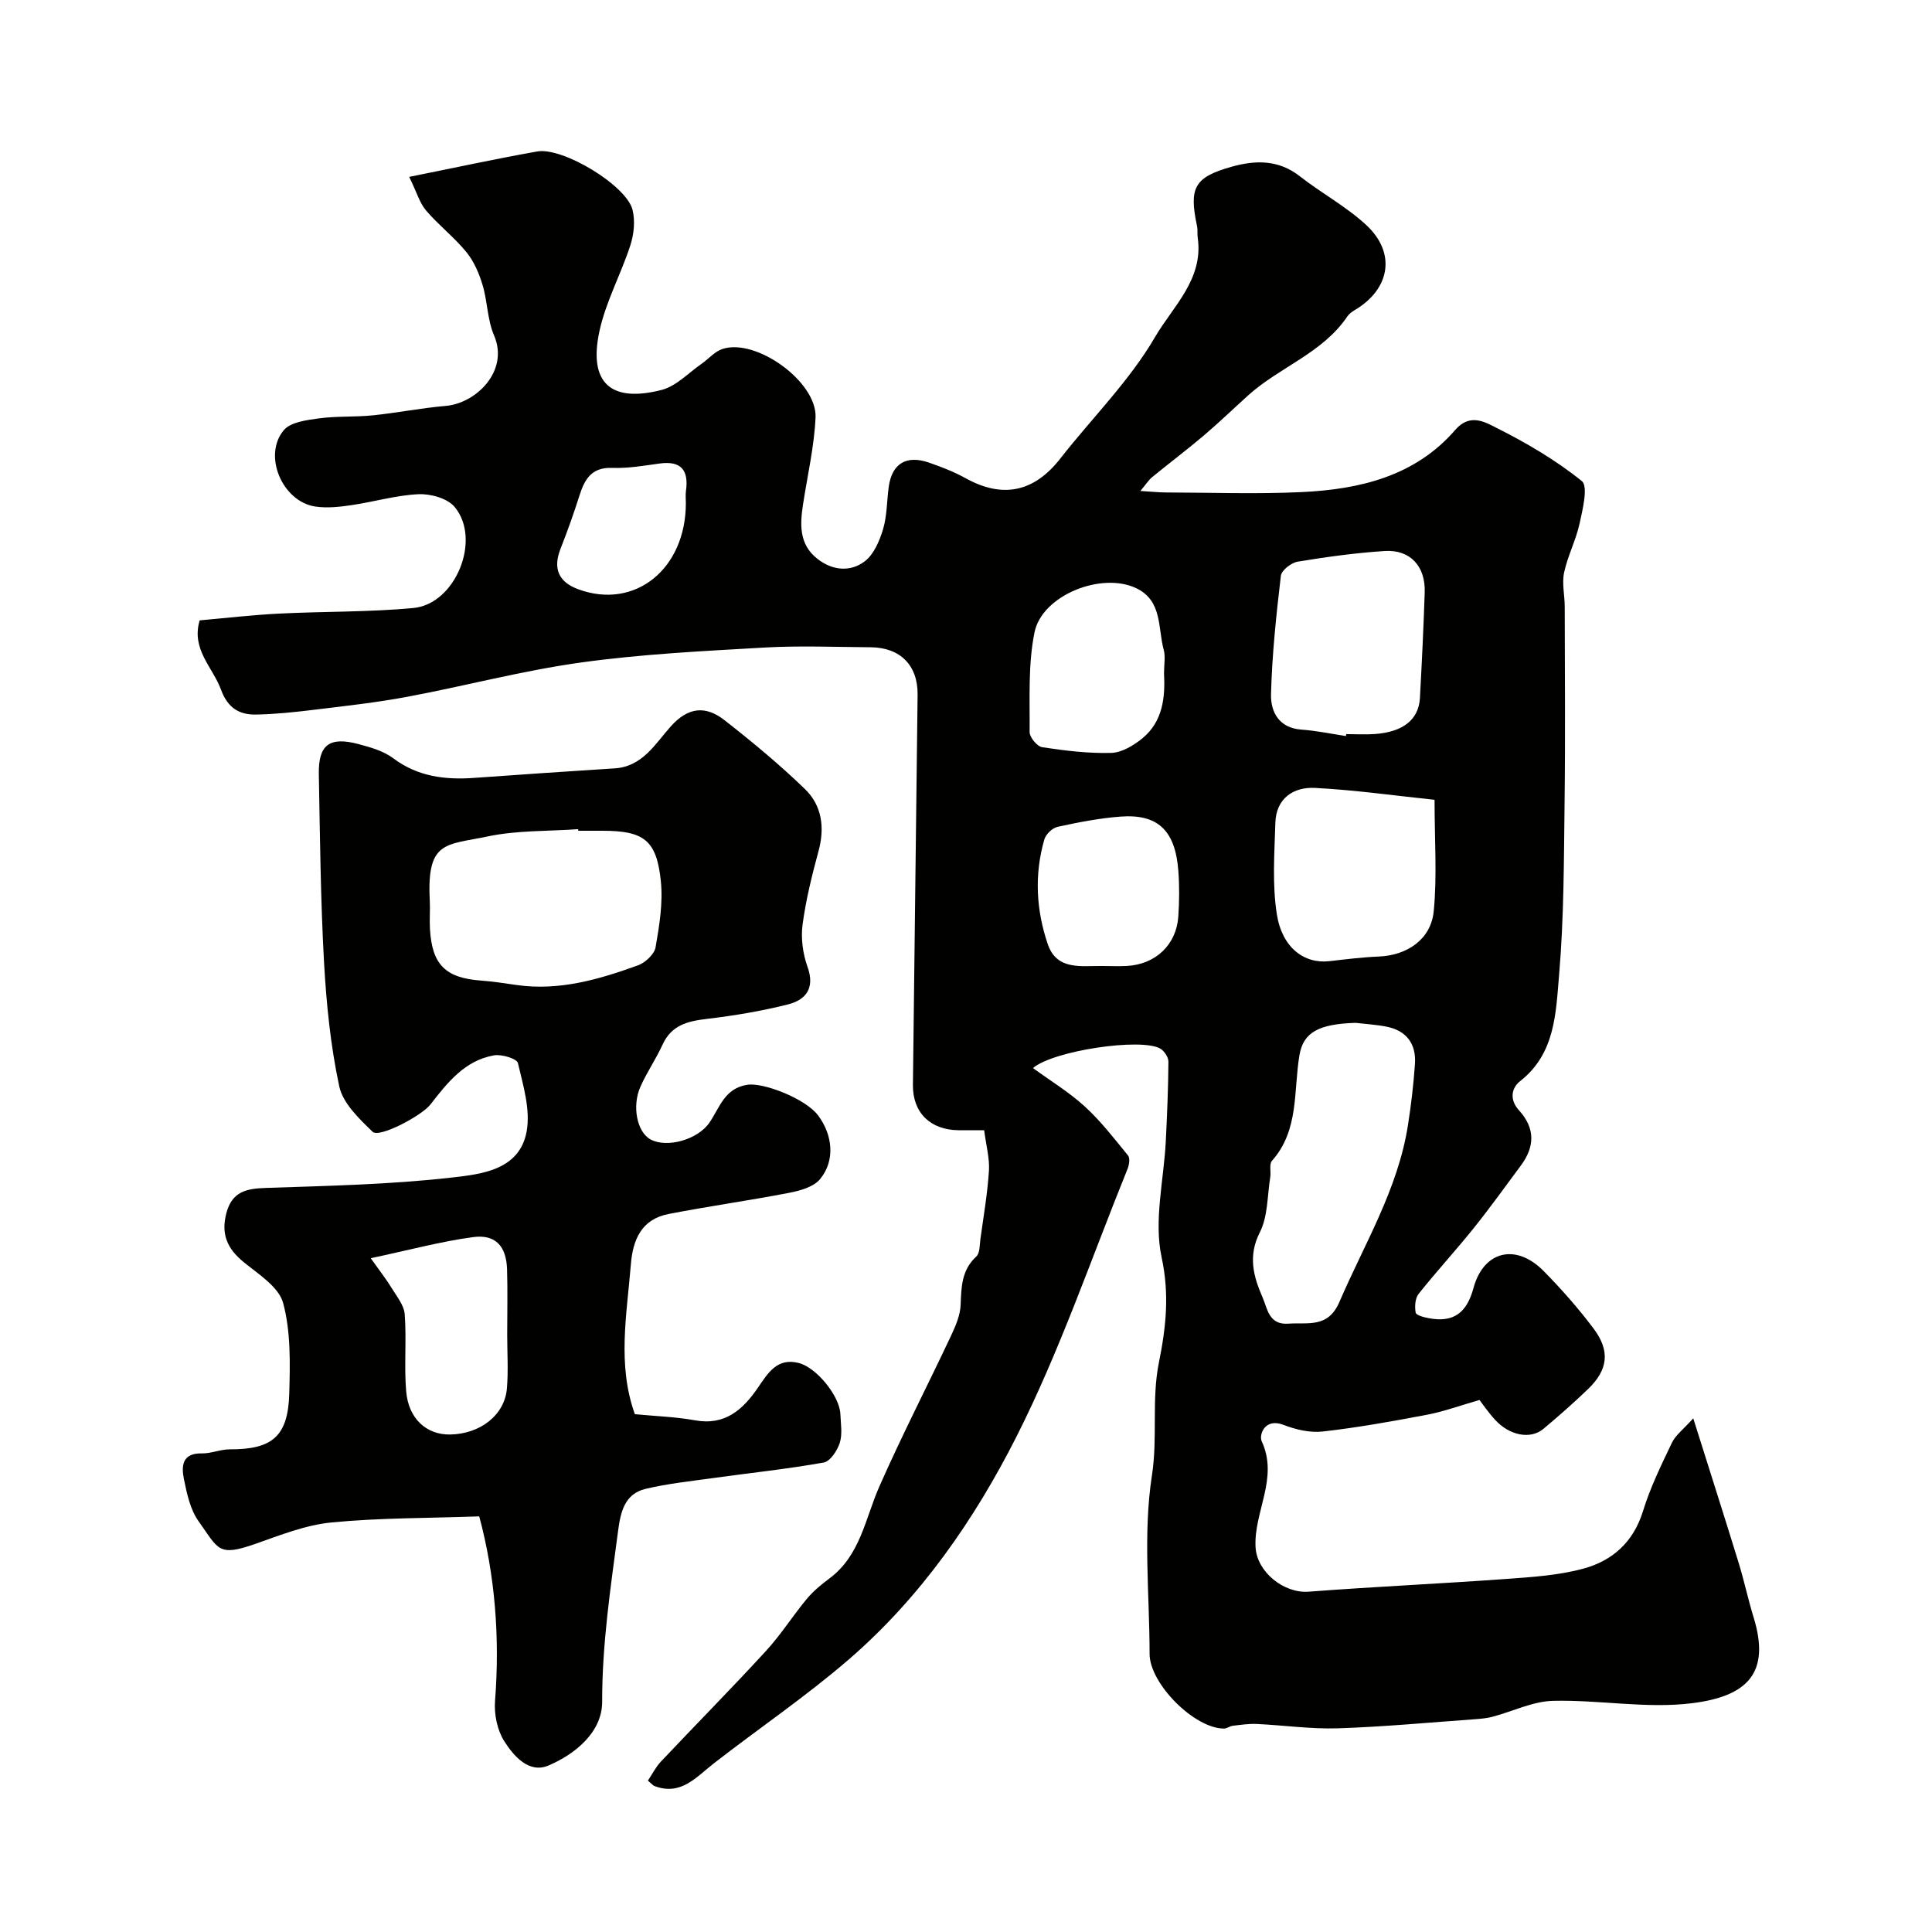
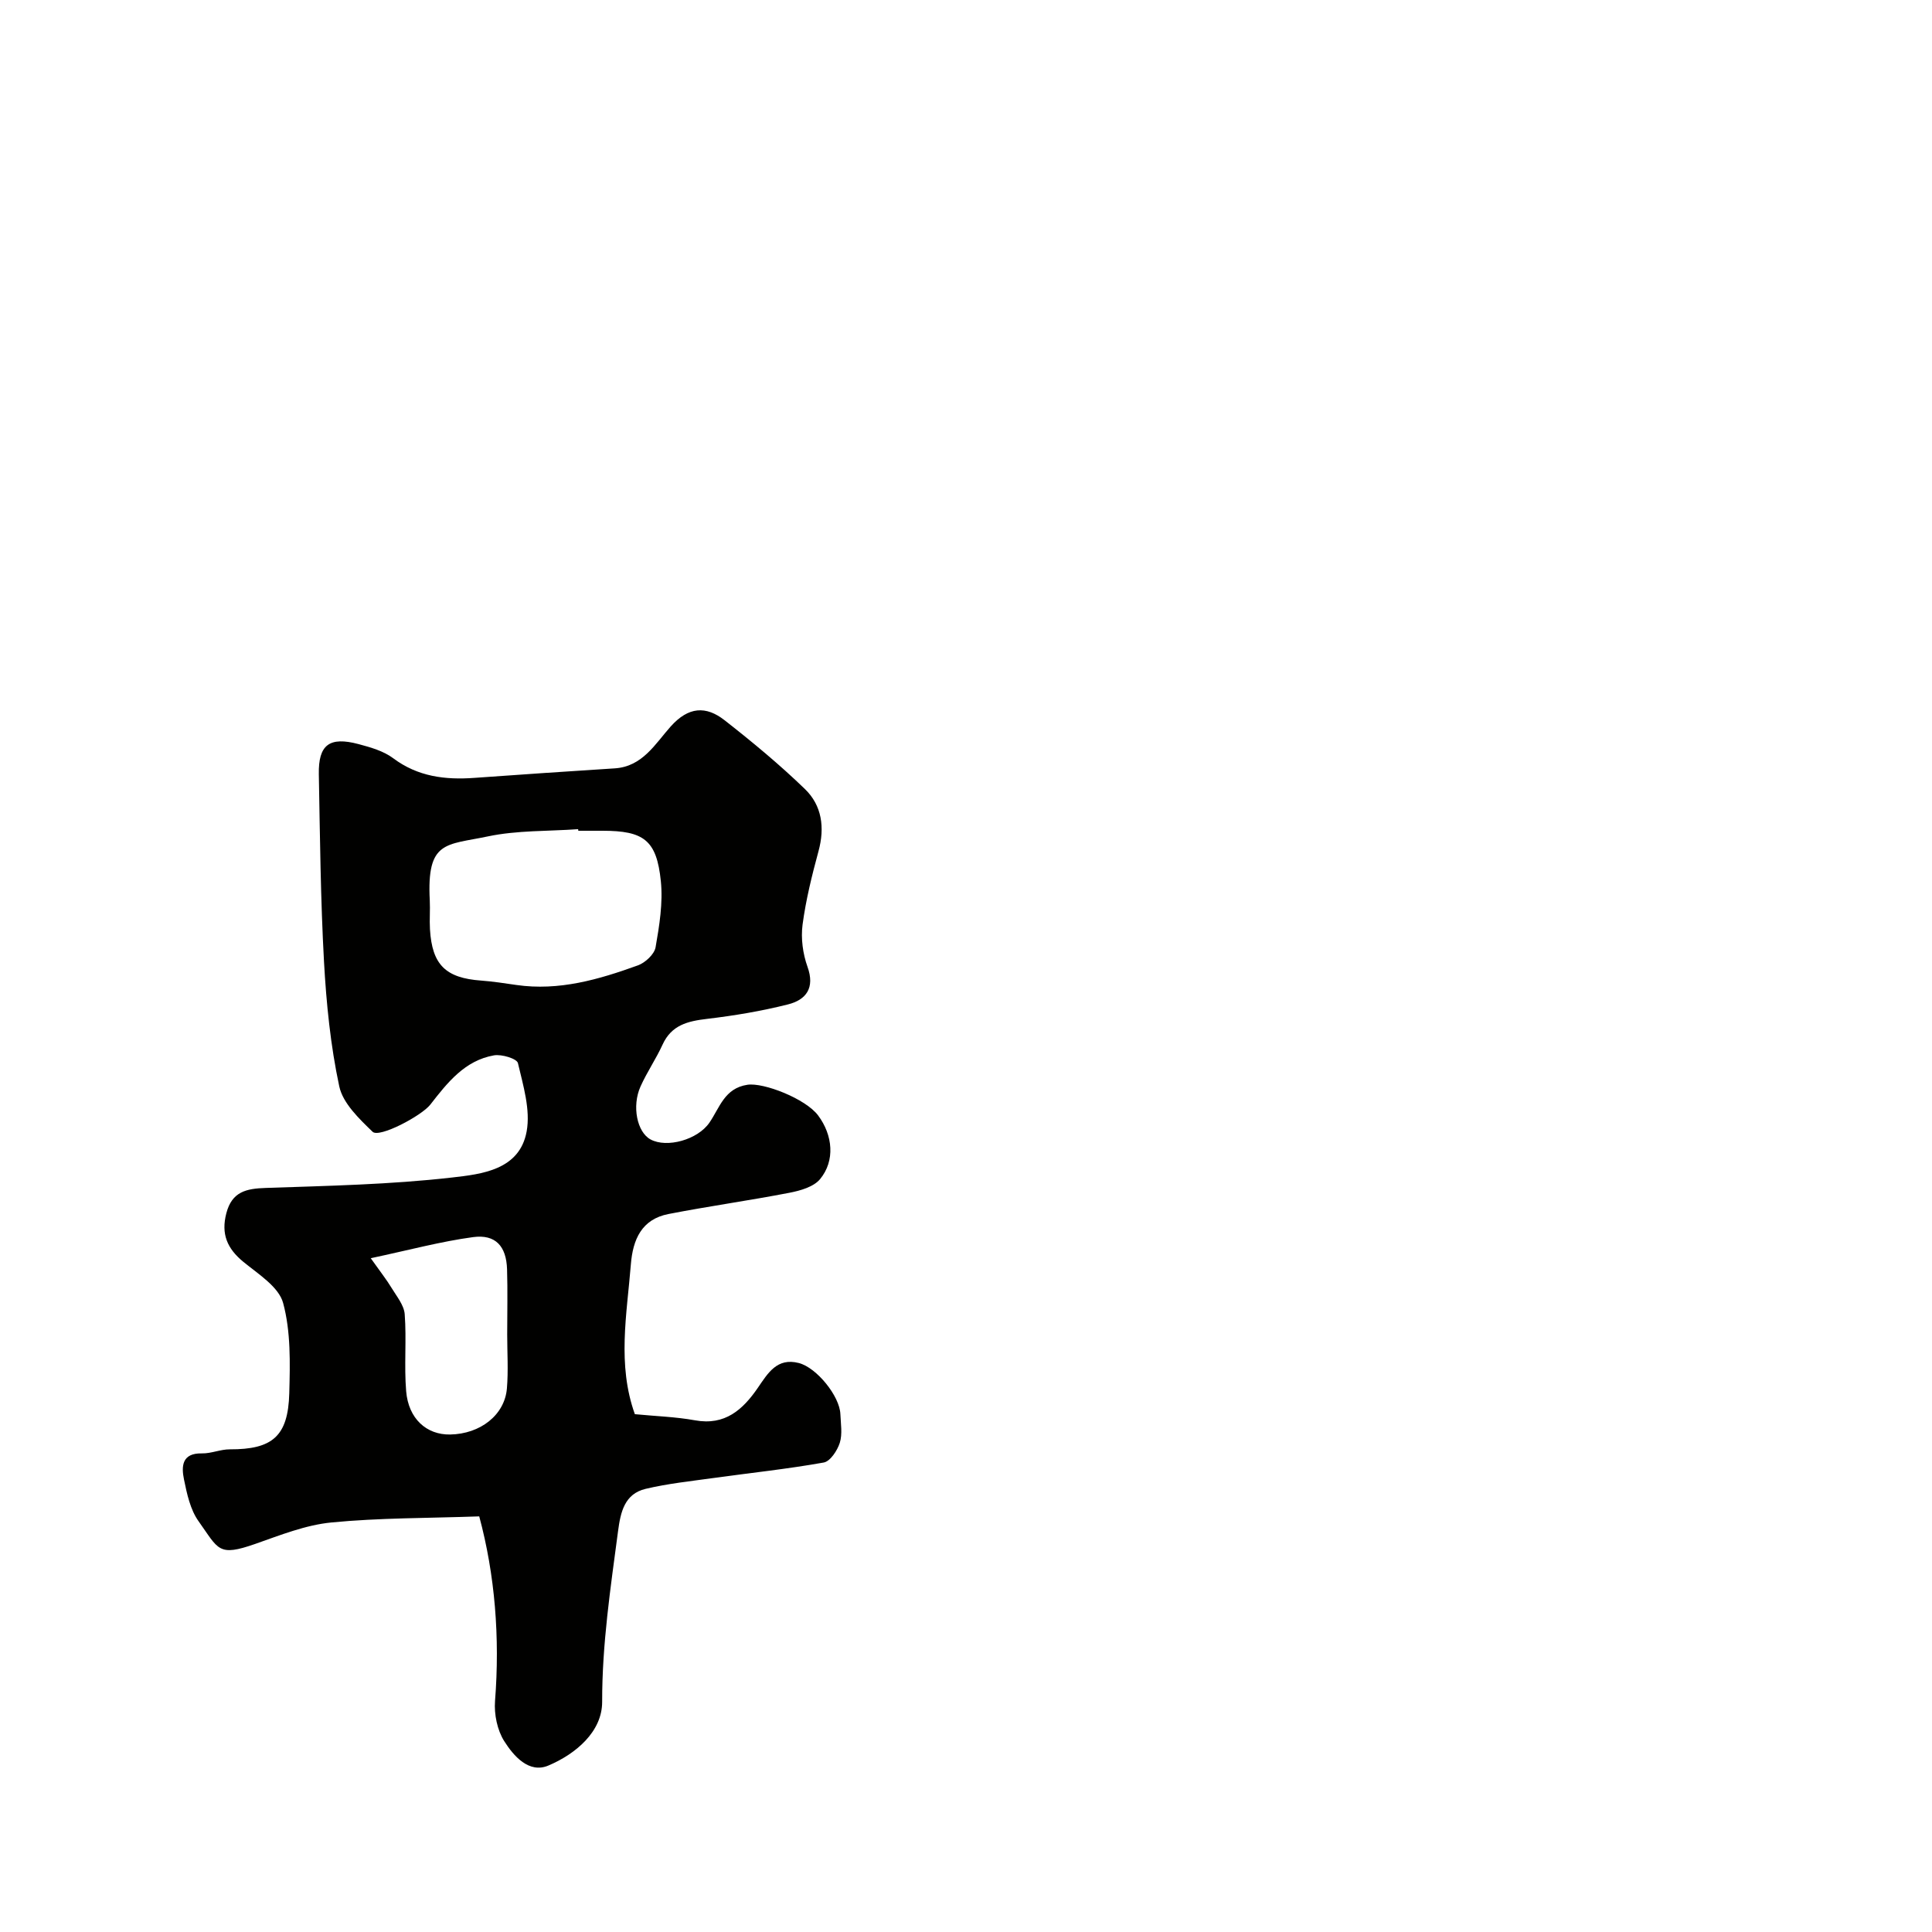
<svg xmlns="http://www.w3.org/2000/svg" enable-background="new 0 0 400 400" viewBox="0 0 400 400">
  <g fill="#010100">
-     <path d="m213.87 221.13c3.63 2.65 7.48 4.99 10.74 7.97 3.31 3.03 6.1 6.65 8.94 10.14.44.54.24 1.92-.09 2.74-7.51 18.52-13.98 37.58-22.96 55.36-8.71 17.24-19.88 33.37-34.73 46.2-8.89 7.68-18.67 14.31-27.96 21.53-3.68 2.86-6.83 6.8-12.33 4.7-.29-.11-.51-.41-1.34-1.11.86-1.27 1.6-2.78 2.7-3.95 7.22-7.65 14.62-15.14 21.73-22.88 3.09-3.36 5.55-7.28 8.47-10.8 1.33-1.59 2.98-2.96 4.66-4.21 6.44-4.78 7.42-12.41 10.37-19.08 4.65-10.54 9.94-20.8 14.85-31.23.94-2 1.89-4.22 1.97-6.37.14-3.72.2-7.19 3.25-10 .76-.7.67-2.41.85-3.67.65-4.69 1.46-9.37 1.76-14.08.16-2.55-.57-5.16-.99-8.39-1.7 0-3.48.01-5.25 0-5.86-.03-9.56-3.6-9.5-9.38.3-26.93.67-53.86.97-80.79.07-6.08-3.6-9.77-9.69-9.82-7.36-.05-14.74-.36-22.08.06-12.68.73-25.41 1.35-37.97 3.1-12.08 1.68-23.94 4.85-35.95 7.1-6.42 1.2-12.93 1.91-19.42 2.7-3.92.48-7.86.89-11.8.97-3.54.07-5.91-1.34-7.32-5.17-1.71-4.65-6.2-8.32-4.41-14.33 5.33-.47 10.87-1.12 16.42-1.4 9.28-.47 18.61-.29 27.85-1.16 8.72-.83 14.13-14.2 8.52-20.92-1.48-1.78-4.96-2.75-7.46-2.64-4.67.21-9.27 1.59-13.93 2.27-2.44.36-5.01.64-7.42.29-6.83-.98-10.97-10.55-6.57-15.81 1.41-1.69 4.75-2.1 7.29-2.45 3.68-.5 7.46-.25 11.17-.63 5.04-.52 10.03-1.52 15.07-1.95 6.31-.54 13.17-7.25 10.01-14.59-1.39-3.22-1.35-7.03-2.38-10.45-.72-2.41-1.79-4.9-3.36-6.82-2.52-3.08-5.75-5.57-8.34-8.6-1.32-1.55-1.91-3.73-3.49-6.96 9.73-1.95 18.09-3.77 26.5-5.26 5.31-.94 18.48 7.03 19.74 12.08.57 2.29.29 5.06-.45 7.34-1.94 5.99-5.08 11.67-6.4 17.77-2.31 10.69 2.29 14.91 12.91 12.17 3-.78 5.51-3.51 8.21-5.38 1.47-1.02 2.73-2.56 4.35-3.09 6.97-2.3 19.61 6.8 19.27 14.2-.28 5.99-1.66 11.94-2.58 17.9-.65 4.21-.87 8.33 2.94 11.33 3.11 2.45 6.81 2.81 9.82.54 1.89-1.43 3.07-4.24 3.8-6.66.83-2.78.77-5.83 1.17-8.75.66-4.82 3.63-6.66 8.34-5.03 2.61.9 5.22 1.92 7.62 3.25 7.67 4.23 14.14 2.85 19.57-4.1 6.56-8.39 14.31-16.05 19.61-25.15 3.64-6.26 10.06-11.94 8.84-20.51-.12-.82.02-1.68-.15-2.48-1.69-7.95-.56-10.09 7.13-12.26 4.92-1.39 9.73-1.51 14.15 1.96 4.49 3.52 9.64 6.27 13.79 10.13 6.21 5.79 4.91 13.25-2.43 17.59-.56.33-1.14.76-1.5 1.28-5.13 7.62-14.03 10.49-20.54 16.36-3.06 2.76-6.03 5.63-9.17 8.3-3.49 2.96-7.16 5.72-10.7 8.62-.73.59-1.25 1.44-2.46 2.88 2.51.15 3.94.31 5.37.31 9.36.02 18.73.36 28.06-.08 12-.57 23.47-3.28 31.78-12.89 3.01-3.48 6.14-1.61 8.4-.47 6.24 3.13 12.37 6.71 17.78 11.07 1.36 1.1.19 5.85-.45 8.78-.75 3.46-2.47 6.71-3.21 10.17-.48 2.25.13 4.71.13 7.07.02 13.5.14 27-.03 40.49-.15 11.94-.12 23.91-1.14 35.78-.67 7.79-.77 16.23-8.02 21.92-1.99 1.56-2.17 4-.31 6.04 3.44 3.77 3.31 7.59.39 11.51-3.22 4.33-6.36 8.72-9.73 12.92-3.7 4.61-7.72 8.97-11.4 13.6-.74.93-.85 2.66-.62 3.9.1.54 1.74.97 2.74 1.15 5.08.96 7.83-1.09 9.22-6.22 2.1-7.76 8.81-9.34 14.52-3.56 3.69 3.74 7.2 7.73 10.36 11.93 3.48 4.64 2.98 8.55-1.15 12.52-2.97 2.86-6.07 5.58-9.23 8.23-2.69 2.26-7.05 1.41-10.06-1.91-1.42-1.56-2.61-3.32-3.19-4.06-4.08 1.17-7.38 2.39-10.78 3.04-7.19 1.37-14.41 2.67-21.68 3.49-2.65.3-5.62-.41-8.16-1.39-3.87-1.48-5.06 2.12-4.47 3.4 3.56 7.68-1.67 14.61-1.27 21.94.28 5.13 5.86 9.6 10.99 9.21 13.64-1.04 27.31-1.65 40.95-2.64 5.37-.39 10.85-.74 16-2.15 5.95-1.63 10.3-5.48 12.27-11.88 1.5-4.88 3.78-9.54 5.99-14.16.75-1.58 2.35-2.75 4.42-5.06 3.39 10.78 6.45 20.33 9.4 29.92 1.15 3.73 1.95 7.57 3.1 11.3 3.53 11.49-1.27 16.35-12.82 17.77-9.41 1.16-19.15-.74-28.73-.5-4.2.11-8.33 2.19-12.52 3.3-1.1.29-2.26.4-3.41.49-9.53.68-19.05 1.59-28.6 1.9-5.58.18-11.19-.64-16.79-.9-1.64-.08-3.31.18-4.95.37-.63.07-1.23.58-1.84.58-6.13 0-15.4-9.31-15.4-15.46-.01-12.33-1.38-24.87.48-36.91 1.23-7.93-.11-15.73 1.46-23.48 1.45-7.16 2.21-14.04.55-21.71-1.65-7.62.47-16.05.87-24.13.27-5.45.5-10.91.54-16.37.01-.92-.84-2.21-1.67-2.71-3.95-2.3-22.19.42-26.37 4.02zm66.81-9.36c-7.64.23-10.84 1.96-11.64 6.67-1.26 7.46-.04 15.52-5.69 21.89-.61.69-.18 2.25-.36 3.39-.62 3.84-.47 8.1-2.15 11.41-2.52 4.94-1.31 9.2.57 13.5 1 2.28 1.27 5.72 5.34 5.42 4.08-.3 8.2.99 10.57-4.52 5.18-12.03 12.12-23.35 14.18-36.57.66-4.2 1.16-8.44 1.45-12.68.28-4.16-1.74-6.91-5.93-7.73-2.09-.41-4.23-.53-6.34-.78zm16.33-46.18c-8.33-.87-16.53-2.04-24.76-2.46-4.47-.23-8.05 2.17-8.2 7.23-.19 6.32-.67 12.76.31 18.95 1.1 6.95 5.71 10.28 10.86 9.69 3.41-.39 6.83-.82 10.26-.96 5.87-.25 10.8-3.56 11.36-9.4.71-7.26.17-14.63.17-23.05zm-18.35-13.2c.02-.13.04-.26.06-.4 2 0 4.01.13 5.99-.02 5.82-.44 9.02-3 9.27-7.46.4-7.28.75-14.56.99-21.85.19-5.41-3-8.92-8.29-8.58-6.03.39-12.05 1.22-18.02 2.21-1.33.22-3.34 1.79-3.47 2.92-.96 8.15-1.83 16.35-2.04 24.54-.09 3.61 1.62 6.98 6.31 7.31 3.09.22 6.14.87 9.2 1.33zm-37.66-13.01c0-1.86.32-3.44-.06-4.83-1.24-4.51-.25-10.11-5.61-12.73-7.18-3.51-19.59 1.38-21.15 9.12-1.35 6.68-.95 13.73-1.01 20.62-.01 1.09 1.56 2.98 2.6 3.14 4.73.72 9.54 1.31 14.3 1.18 2.17-.06 4.59-1.52 6.39-2.97 4.38-3.56 4.79-8.68 4.54-13.53zm-12.69 60.62c1.66 0 3.33.08 4.99-.01 5.95-.32 10.26-4.38 10.66-10.25.21-3.14.24-6.33 0-9.47-.63-8.33-4.24-11.79-11.99-11.2-4.37.33-8.72 1.18-13.02 2.12-1.07.23-2.42 1.53-2.73 2.61-2.1 7.27-1.7 14.61.71 21.68 1.89 5.53 7 4.44 11.38 4.52zm-86.31-95.85c0-.83-.1-1.68.02-2.5.6-4.27-.96-6.31-5.49-5.68-3.24.45-6.52 1.02-9.76.9-4.27-.16-5.72 2.32-6.8 5.73-1.18 3.71-2.49 7.39-3.92 11.02-1.6 4.06-.44 6.88 3.7 8.39 11.69 4.29 22.25-4.18 22.25-17.86z" />
    <path d="m131.44 292.79c4.29.42 8.42.54 12.45 1.27 6.21 1.13 9.9-2.2 13-6.71 2.1-3.06 3.99-6.32 8.5-5.15 3.71.96 8.45 6.86 8.6 10.56.08 2 .45 4.14-.12 5.96-.51 1.6-1.98 3.84-3.33 4.08-7.56 1.35-15.22 2.15-22.84 3.21-4.69.65-9.43 1.15-14.03 2.24-4.37 1.04-5.19 4.81-5.71 8.76-1.55 11.73-3.31 23.38-3.29 35.33.01 6.21-5.49 10.81-11.14 13.2-4.02 1.7-7.19-1.98-9.14-5.06-1.44-2.28-2.11-5.56-1.9-8.3 1.03-13.2-.01-26.12-3.27-38.23-10.65.38-20.68.29-30.6 1.26-5.35.52-10.61 2.63-15.77 4.44-7.73 2.7-7.57 1.15-11.73-4.68-1.72-2.4-2.42-5.68-3.03-8.68-.55-2.68-.46-5.47 3.71-5.38 1.92.04 3.85-.85 5.78-.84 8.8.03 12.07-2.68 12.31-11.6.17-6.25.33-12.77-1.27-18.69-.9-3.36-5.16-6-8.25-8.54-3.34-2.75-4.63-5.75-3.51-10.05 1.17-4.49 4.14-5.11 8.18-5.24 12.87-.44 25.79-.7 38.56-2.16 6.1-.7 13.99-1.54 15.44-9.56.81-4.49-.72-9.5-1.81-14.13-.22-.92-3.37-1.88-4.96-1.6-6.06 1.06-9.66 5.68-13.18 10.2-1.8 2.31-10.57 6.96-11.95 5.62-2.79-2.7-6.15-5.9-6.9-9.4-1.81-8.45-2.68-17.18-3.16-25.83-.71-12.91-.83-25.86-1.07-38.8-.11-6.1 2.19-7.84 8.23-6.23 2.48.66 5.16 1.42 7.16 2.92 5.11 3.83 10.77 4.51 16.83 4.07 9.68-.69 19.36-1.36 29.05-1.97 5.75-.36 8.4-5.11 11.57-8.66 3.69-4.13 7.31-4.32 11.17-1.3 5.75 4.5 11.4 9.18 16.64 14.25 3.51 3.4 4.13 7.96 2.81 12.83-1.36 5.02-2.63 10.12-3.31 15.26-.37 2.82.06 6 1.02 8.69 1.59 4.41-.3 6.86-4.03 7.8-5.5 1.39-11.15 2.33-16.79 3-3.98.47-7.33 1.27-9.18 5.32-1.35 2.96-3.23 5.69-4.56 8.66-1.85 4.11-.71 9.49 2.07 10.98 3.4 1.83 9.76.06 12.19-3.48 2.13-3.1 3.11-7.12 7.86-7.84 3.35-.51 12.07 2.89 14.65 6.36 3.04 4.08 3.54 9.35.41 13.16-1.33 1.62-4.09 2.4-6.35 2.84-8.32 1.61-16.73 2.78-25.05 4.4-5.55 1.08-7.38 5.26-7.79 10.46-.83 10.33-2.85 20.72.83 30.98zm-11.71-120.79c-.01-.11-.02-.22-.03-.33-6.25.45-12.63.22-18.7 1.5-8.69 1.83-12.67.82-12.02 13.24.1 1.99-.08 4 .04 5.99.44 7.36 3.25 10.09 10.61 10.62 2.44.18 4.87.56 7.29.91 8.81 1.27 17.05-1.13 25.15-4.06 1.52-.55 3.4-2.29 3.66-3.74.79-4.51 1.55-9.21 1.09-13.7-.87-8.51-3.53-10.43-12.1-10.43-1.66 0-3.32 0-4.99 0zm-42.97 88.5c2.09 2.95 3.29 4.46 4.28 6.1 1.06 1.76 2.6 3.59 2.75 5.48.4 5.3-.14 10.66.3 15.95.47 5.7 4.22 9.05 9.09 8.97 6.25-.1 11.31-4.03 11.77-9.54.31-3.7.06-7.45.06-11.17 0-4.5.11-9.01-.03-13.51-.15-4.76-2.38-7.27-7.02-6.65-6.67.9-13.22 2.67-21.2 4.37z" />
  </g>
</svg>